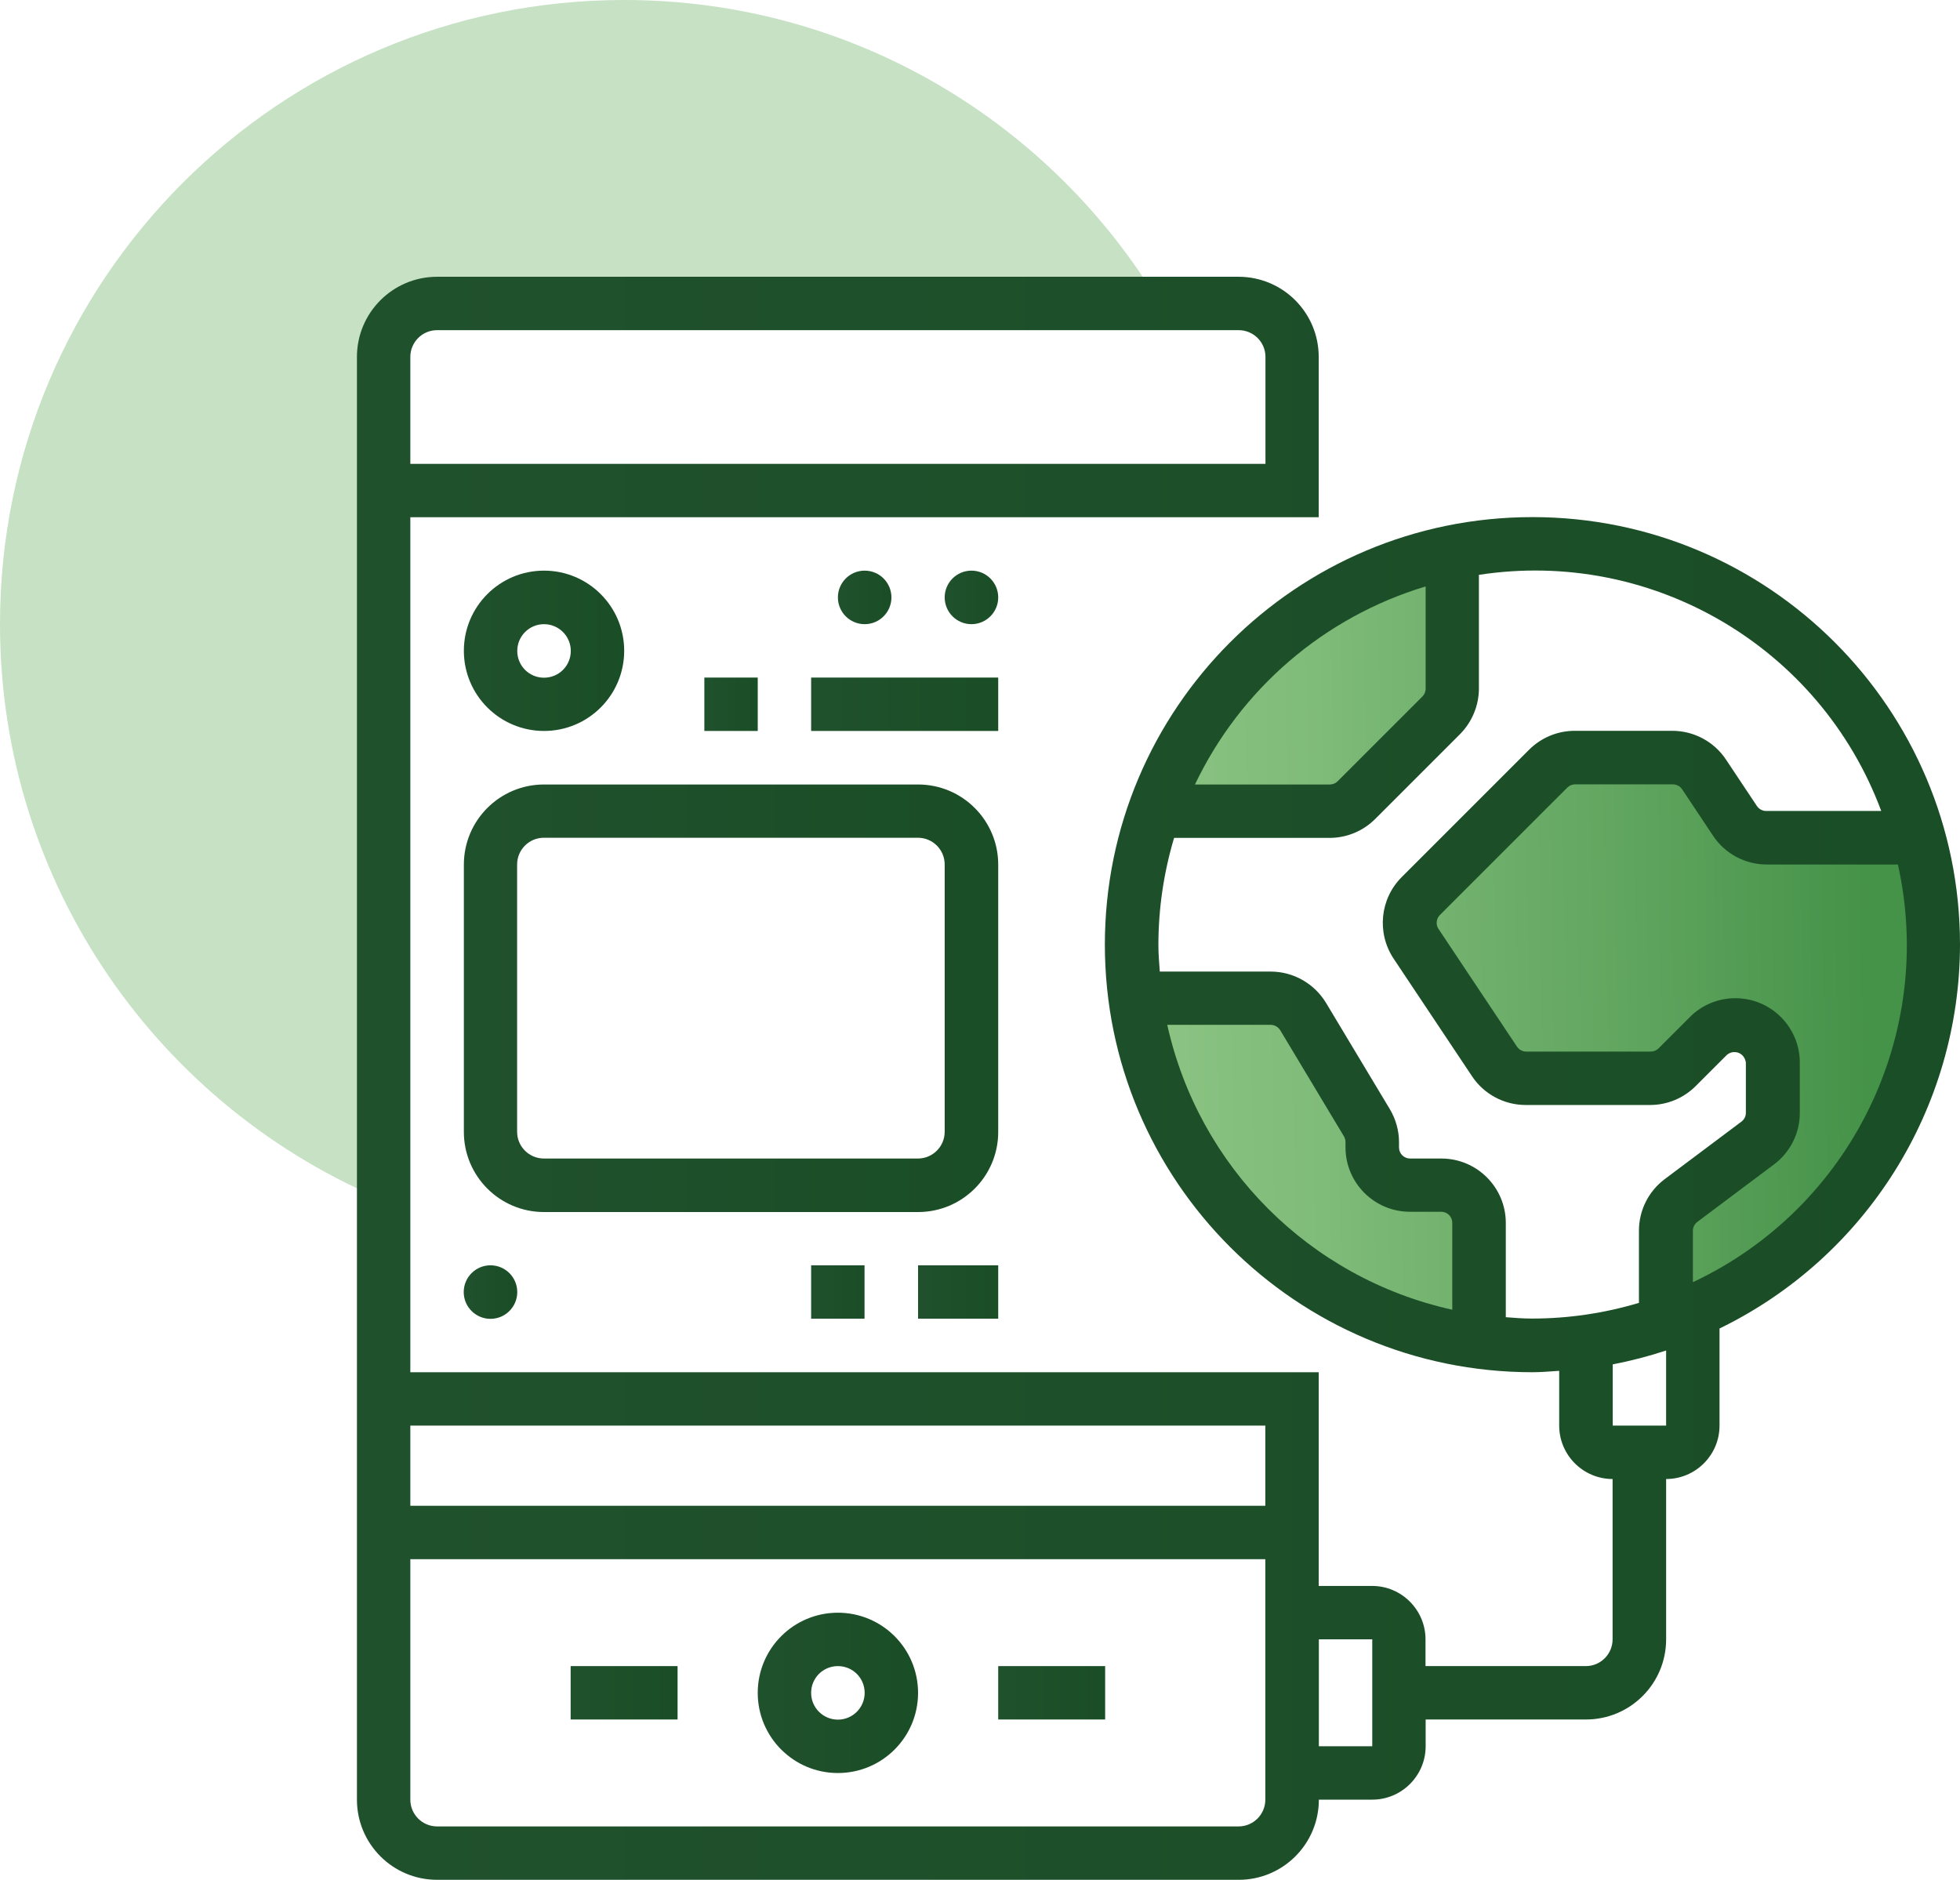
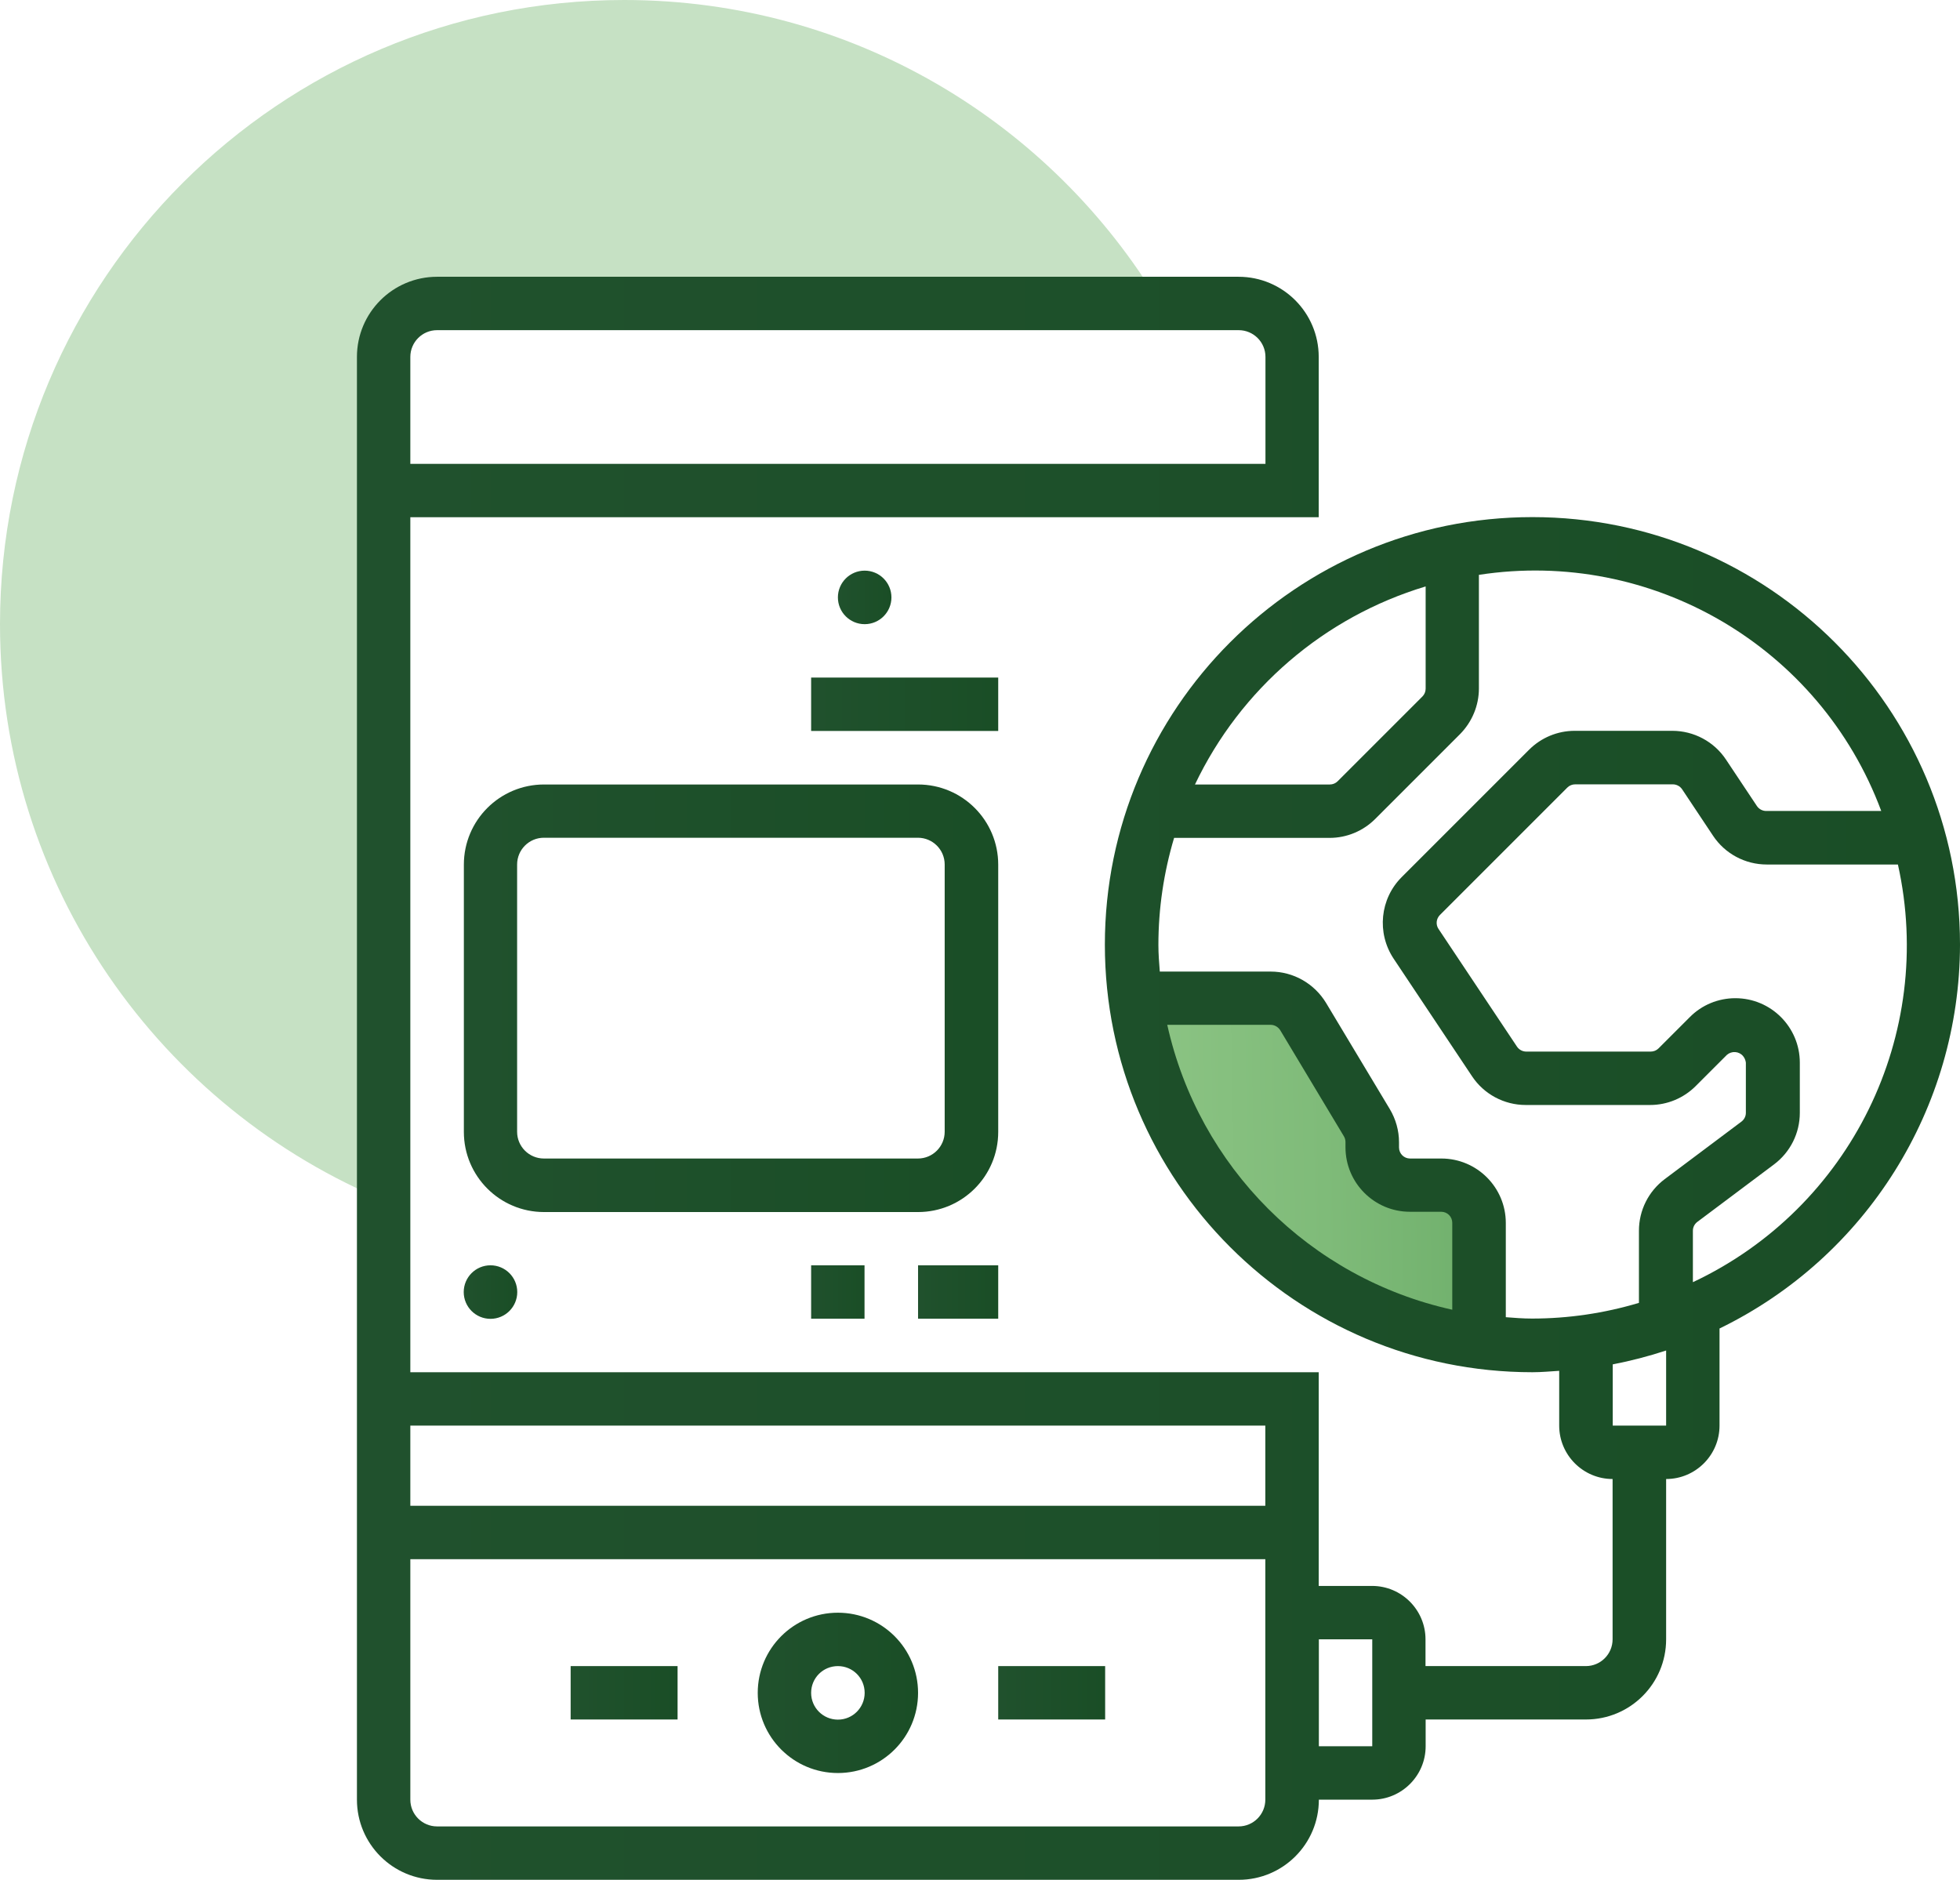
<svg xmlns="http://www.w3.org/2000/svg" xmlns:xlink="http://www.w3.org/1999/xlink" id="_레이어_2" viewBox="0 0 139.86 134.14">
  <defs>
    <style>.cls-1{fill:url(#linear-gradient);}.cls-1,.cls-2,.cls-3,.cls-4,.cls-5,.cls-6,.cls-7,.cls-8,.cls-9,.cls-10,.cls-11,.cls-12,.cls-13,.cls-14,.cls-15,.cls-16,.cls-17{stroke-width:0px;}.cls-2{fill:url(#_무제_그라디언트_27-5);}.cls-3{fill:url(#_무제_그라디언트_27-2);}.cls-4{fill:url(#_무제_그라디언트_27-13);}.cls-5{fill:#c6e1c4;}.cls-6{fill:url(#_무제_그라디언트_27-6);}.cls-7{fill:url(#_무제_그라디언트_27-3);}.cls-8{fill:url(#_무제_그라디언트_27-10);}.cls-9{fill:url(#_무제_그라디언트_27-12);}.cls-10{fill:url(#_무제_그라디언트_27);}.cls-11{fill:url(#linear-gradient-2);}.cls-12{fill:url(#linear-gradient-3);}.cls-13{fill:url(#_무제_그라디언트_27-11);}.cls-14{fill:url(#_무제_그라디언트_27-4);}.cls-15{fill:url(#_무제_그라디언트_27-8);}.cls-16{fill:url(#_무제_그라디언트_27-9);}.cls-17{fill:url(#_무제_그라디언트_27-7);}</style>
    <linearGradient id="linear-gradient" x1="80.94" y1="49.39" x2="132.89" y2="48.48" gradientUnits="userSpaceOnUse">
      <stop offset="0" stop-color="#8cc484" />
      <stop offset=".25" stop-color="#7fbb79" />
      <stop offset=".69" stop-color="#5fa45e" />
      <stop offset="1" stop-color="#459249" />
    </linearGradient>
    <linearGradient id="linear-gradient-2" x1="81.38" y1="74.69" x2="133.33" y2="73.79" xlink:href="#linear-gradient" />
    <linearGradient id="linear-gradient-3" x1="81.54" y1="83.73" x2="133.49" y2="82.82" xlink:href="#linear-gradient" />
    <linearGradient id="_무제_그라디언트_27" x1="25.47" y1="76.95" x2="139.86" y2="76.95" gradientUnits="userSpaceOnUse">
      <stop offset="0" stop-color="#20512d" />
      <stop offset="1" stop-color="#1a4e26" />
    </linearGradient>
    <linearGradient id="_무제_그라디언트_27-2" x1="54.07" y1="120.8" x2="65.51" y2="120.8" xlink:href="#_무제_그라디언트_27" />
    <linearGradient id="_무제_그라디언트_27-3" x1="40.72" y1="120.8" x2="48.35" y2="120.8" xlink:href="#_무제_그라디언트_27" />
    <linearGradient id="_무제_그라디언트_27-4" x1="71.23" y1="120.8" x2="78.85" y2="120.8" xlink:href="#_무제_그라디언트_27" />
    <linearGradient id="_무제_그라디언트_27-5" x1="33.1" y1="92.2" x2="36.91" y2="92.2" xlink:href="#_무제_그라디언트_27" />
    <linearGradient id="_무제_그라디언트_27-6" x1="59.79" y1="42.63" x2="63.6" y2="42.63" xlink:href="#_무제_그라디언트_27" />
    <linearGradient id="_무제_그라디언트_27-7" x1="67.41" y1="42.63" x2="71.23" y2="42.63" xlink:href="#_무제_그라디언트_27" />
    <linearGradient id="_무제_그라디언트_27-8" x1="33.1" y1="46.44" x2="44.54" y2="46.44" xlink:href="#_무제_그라디언트_27" />
    <linearGradient id="_무제_그라디언트_27-9" x1="50.26" y1="50.26" x2="54.07" y2="50.26" xlink:href="#_무제_그라디언트_27" />
    <linearGradient id="_무제_그라디언트_27-10" x1="57.88" y1="50.26" x2="71.23" y2="50.26" xlink:href="#_무제_그라디언트_27" />
    <linearGradient id="_무제_그라디언트_27-11" x1="57.88" y1="92.2" x2="61.7" y2="92.2" xlink:href="#_무제_그라디언트_27" />
    <linearGradient id="_무제_그라디언트_27-12" x1="65.51" y1="92.2" x2="71.23" y2="92.2" xlink:href="#_무제_그라디언트_27" />
    <linearGradient id="_무제_그라디언트_27-13" x1="33.1" y1="71.23" x2="71.23" y2="71.23" xlink:href="#_무제_그라디언트_27" />
  </defs>
  <g id="bisiness_08">
-     <path class="cls-1" d="M103.64,39.55l-.68,11.4-8.23,7.64h-13.02s7.12-16.2,21.93-19.05Z" />
-     <path class="cls-11" d="M100.17,66.04l10.24-11.98h10.75l4.53,5.73,11.27.26s7.51,21.57-16.71,34.06c-.19.57-1.75-5.97-1.75-5.97l7.77-7.9-.32-7.1s-5.96,2.88-7.51,3.53-10.69.28-10.69.28l-7.58-10.9Z" />
    <polygon class="cls-12" points="80.03 71.23 92.08 72.26 99.59 83.3 105.88 86.48 105.42 95.84 88.58 87.94 80.03 71.23" />
    <path class="cls-5" d="M27.68,22.57l55.1-.86C75.01,8.71,60.79,0,44.54,0,19.94,0,0,19.94,0,44.54c0,18.63,11.44,34.58,27.68,41.23V22.57Z" />
    <path class="cls-10" d="M139.86,67.41c0-16.85-13.66-30.51-30.51-30.51s-30.51,13.66-30.51,30.51,13.66,30.51,30.51,30.51c.64,0,1.27-.06,1.91-.1v3.91c0,2.1,1.71,3.81,3.81,3.81v11.44c0,1.05-.85,1.91-1.91,1.91h-11.44v-1.91c0-2.1-1.71-3.81-3.81-3.81h-3.81v-15.25H29.28v-61.01h64.82v-11.44c0-3.16-2.56-5.72-5.72-5.72H31.19c-3.16,0-5.72,2.56-5.72,5.72v102.95c0,3.16,2.56,5.72,5.72,5.72h57.2c3.16,0,5.72-2.56,5.72-5.72h3.81c2.1,0,3.81-1.71,3.81-3.81v-1.91h11.44c3.16,0,5.72-2.56,5.72-5.72v-11.44c2.1,0,3.81-1.71,3.81-3.81v-6.93c10.48-5.1,17.14-15.73,17.16-27.39ZM29.28,25.47c0-1.05.85-1.91,1.91-1.91h57.2c1.05,0,1.91.85,1.91,1.91v7.63H29.28v-7.63ZM90.29,101.73v5.72H29.28v-5.72h61.01ZM88.39,130.33H31.19c-1.05,0-1.91-.85-1.91-1.91v-17.16h61.01v17.16c0,1.05-.85,1.91-1.91,1.91ZM94.11,124.61v-7.63h3.81v7.63s-3.81,0-3.81,0ZM101.73,41.85v7.29c0,.21-.08.41-.23.56l-6.05,6.05c-.15.15-.35.23-.56.23h-9.62c3.25-6.82,9.22-11.95,16.45-14.13ZM83.3,73.13h7.37c.28,0,.53.15.68.38l4.55,7.58c.07.12.11.26.11.41v.37c0,2.54,2.06,4.6,4.6,4.6h2.23c.44,0,.79.35.79.79v6.2c-10.16-2.25-18.09-10.18-20.34-20.34ZM107.45,94.01v-6.74c0-2.54-2.06-4.6-4.6-4.6h-2.23c-.44,0-.79-.35-.79-.79v-.37c0-.83-.23-1.65-.66-2.37l-4.55-7.58c-.84-1.38-2.33-2.23-3.95-2.23h-7.91c-.05-.63-.1-1.26-.1-1.91,0-2.58.38-5.15,1.12-7.63h11.1c1.22,0,2.39-.49,3.25-1.35l6.05-6.05c.86-.87,1.35-2.04,1.35-3.26v-8.11c12.36-1.9,24.35,5.14,28.71,16.85h-8.21c-.26,0-.51-.13-.66-.35l-2.21-3.32c-.85-1.28-2.29-2.05-3.83-2.05h-6.97c-1.22,0-2.39.49-3.25,1.35l-9.09,9.09c-1.55,1.55-1.79,3.98-.58,5.81l5.6,8.4c.85,1.28,2.29,2.05,3.83,2.05h8.88c1.22,0,2.39-.49,3.25-1.35l2.23-2.23c.34-.29.86-.26,1.15.09.11.13.18.3.2.47v3.58c0,.25-.12.48-.32.63l-5.47,4.1c-1.16.87-1.84,2.23-1.84,3.68v5.15c-2.47.74-5.04,1.12-7.63,1.12-.64,0-1.27-.05-1.91-.1ZM118.89,101.73h-3.81v-4.37c1.29-.25,2.56-.58,3.81-.99v5.36ZM120.8,91.49v-3.67c0-.25.12-.48.32-.63l5.47-4.1c1.16-.87,1.84-2.23,1.84-3.68v-3.58c0-2.54-2.06-4.6-4.6-4.6-1.22,0-2.39.48-3.25,1.35l-2.23,2.23c-.15.15-.35.23-.56.23h-8.88c-.26,0-.51-.13-.66-.35l-5.6-8.4c-.21-.31-.17-.73.1-1l9.09-9.09c.15-.15.35-.23.56-.23h6.97c.26,0,.51.13.66.35l2.21,3.32c.85,1.28,2.29,2.05,3.83,2.05h9.36c2.7,12.13-3.38,24.51-14.62,29.8Z" />
-     <path class="cls-3" d="M59.79,115.08c-3.16,0-5.72,2.56-5.72,5.72s2.56,5.72,5.72,5.72,5.72-2.56,5.72-5.72h0c0-3.16-2.56-5.72-5.72-5.72ZM59.79,122.71c-1.05,0-1.91-.85-1.91-1.91s.85-1.91,1.91-1.91,1.91.85,1.91,1.91c0,1.05-.85,1.91-1.91,1.91Z" />
+     <path class="cls-3" d="M59.79,115.08c-3.16,0-5.72,2.56-5.72,5.72s2.56,5.72,5.72,5.72,5.72-2.56,5.72-5.72h0c0-3.16-2.56-5.72-5.72-5.72M59.79,122.71c-1.05,0-1.91-.85-1.91-1.91s.85-1.91,1.91-1.91,1.91.85,1.91,1.91c0,1.05-.85,1.91-1.91,1.91Z" />
    <rect class="cls-7" x="40.72" y="118.89" width="7.63" height="3.81" />
    <rect class="cls-14" x="71.23" y="118.89" width="7.63" height="3.81" />
    <circle class="cls-2" cx="35" cy="92.2" r="1.91" />
    <circle class="cls-6" cx="61.7" cy="42.63" r="1.91" />
-     <circle class="cls-17" cx="69.32" cy="42.63" r="1.91" />
-     <path class="cls-15" d="M38.82,52.16c3.16,0,5.72-2.56,5.72-5.72s-2.56-5.72-5.72-5.72-5.72,2.56-5.72,5.72c0,3.16,2.56,5.72,5.72,5.72ZM38.82,44.54c1.05,0,1.91.85,1.91,1.91s-.85,1.91-1.91,1.91-1.91-.85-1.91-1.91c0-1.05.85-1.91,1.91-1.91Z" />
-     <rect class="cls-16" x="50.26" y="48.35" width="3.81" height="3.81" />
    <rect class="cls-8" x="57.88" y="48.35" width="13.35" height="3.81" />
    <rect class="cls-13" x="57.88" y="90.29" width="3.81" height="3.81" />
    <rect class="cls-9" x="65.51" y="90.29" width="5.72" height="3.81" />
    <path class="cls-4" d="M71.23,61.7c0-3.16-2.56-5.72-5.72-5.72h-26.69c-3.16,0-5.72,2.56-5.72,5.72v19.07c0,3.16,2.56,5.72,5.72,5.72h26.69c3.16,0,5.72-2.56,5.72-5.72v-19.07ZM67.41,80.76c0,1.05-.85,1.91-1.91,1.91h-26.69c-1.05,0-1.91-.85-1.91-1.91v-19.07c0-1.05.85-1.91,1.91-1.91h26.69c1.05,0,1.91.85,1.91,1.91v19.07Z" />
  </g>
</svg>